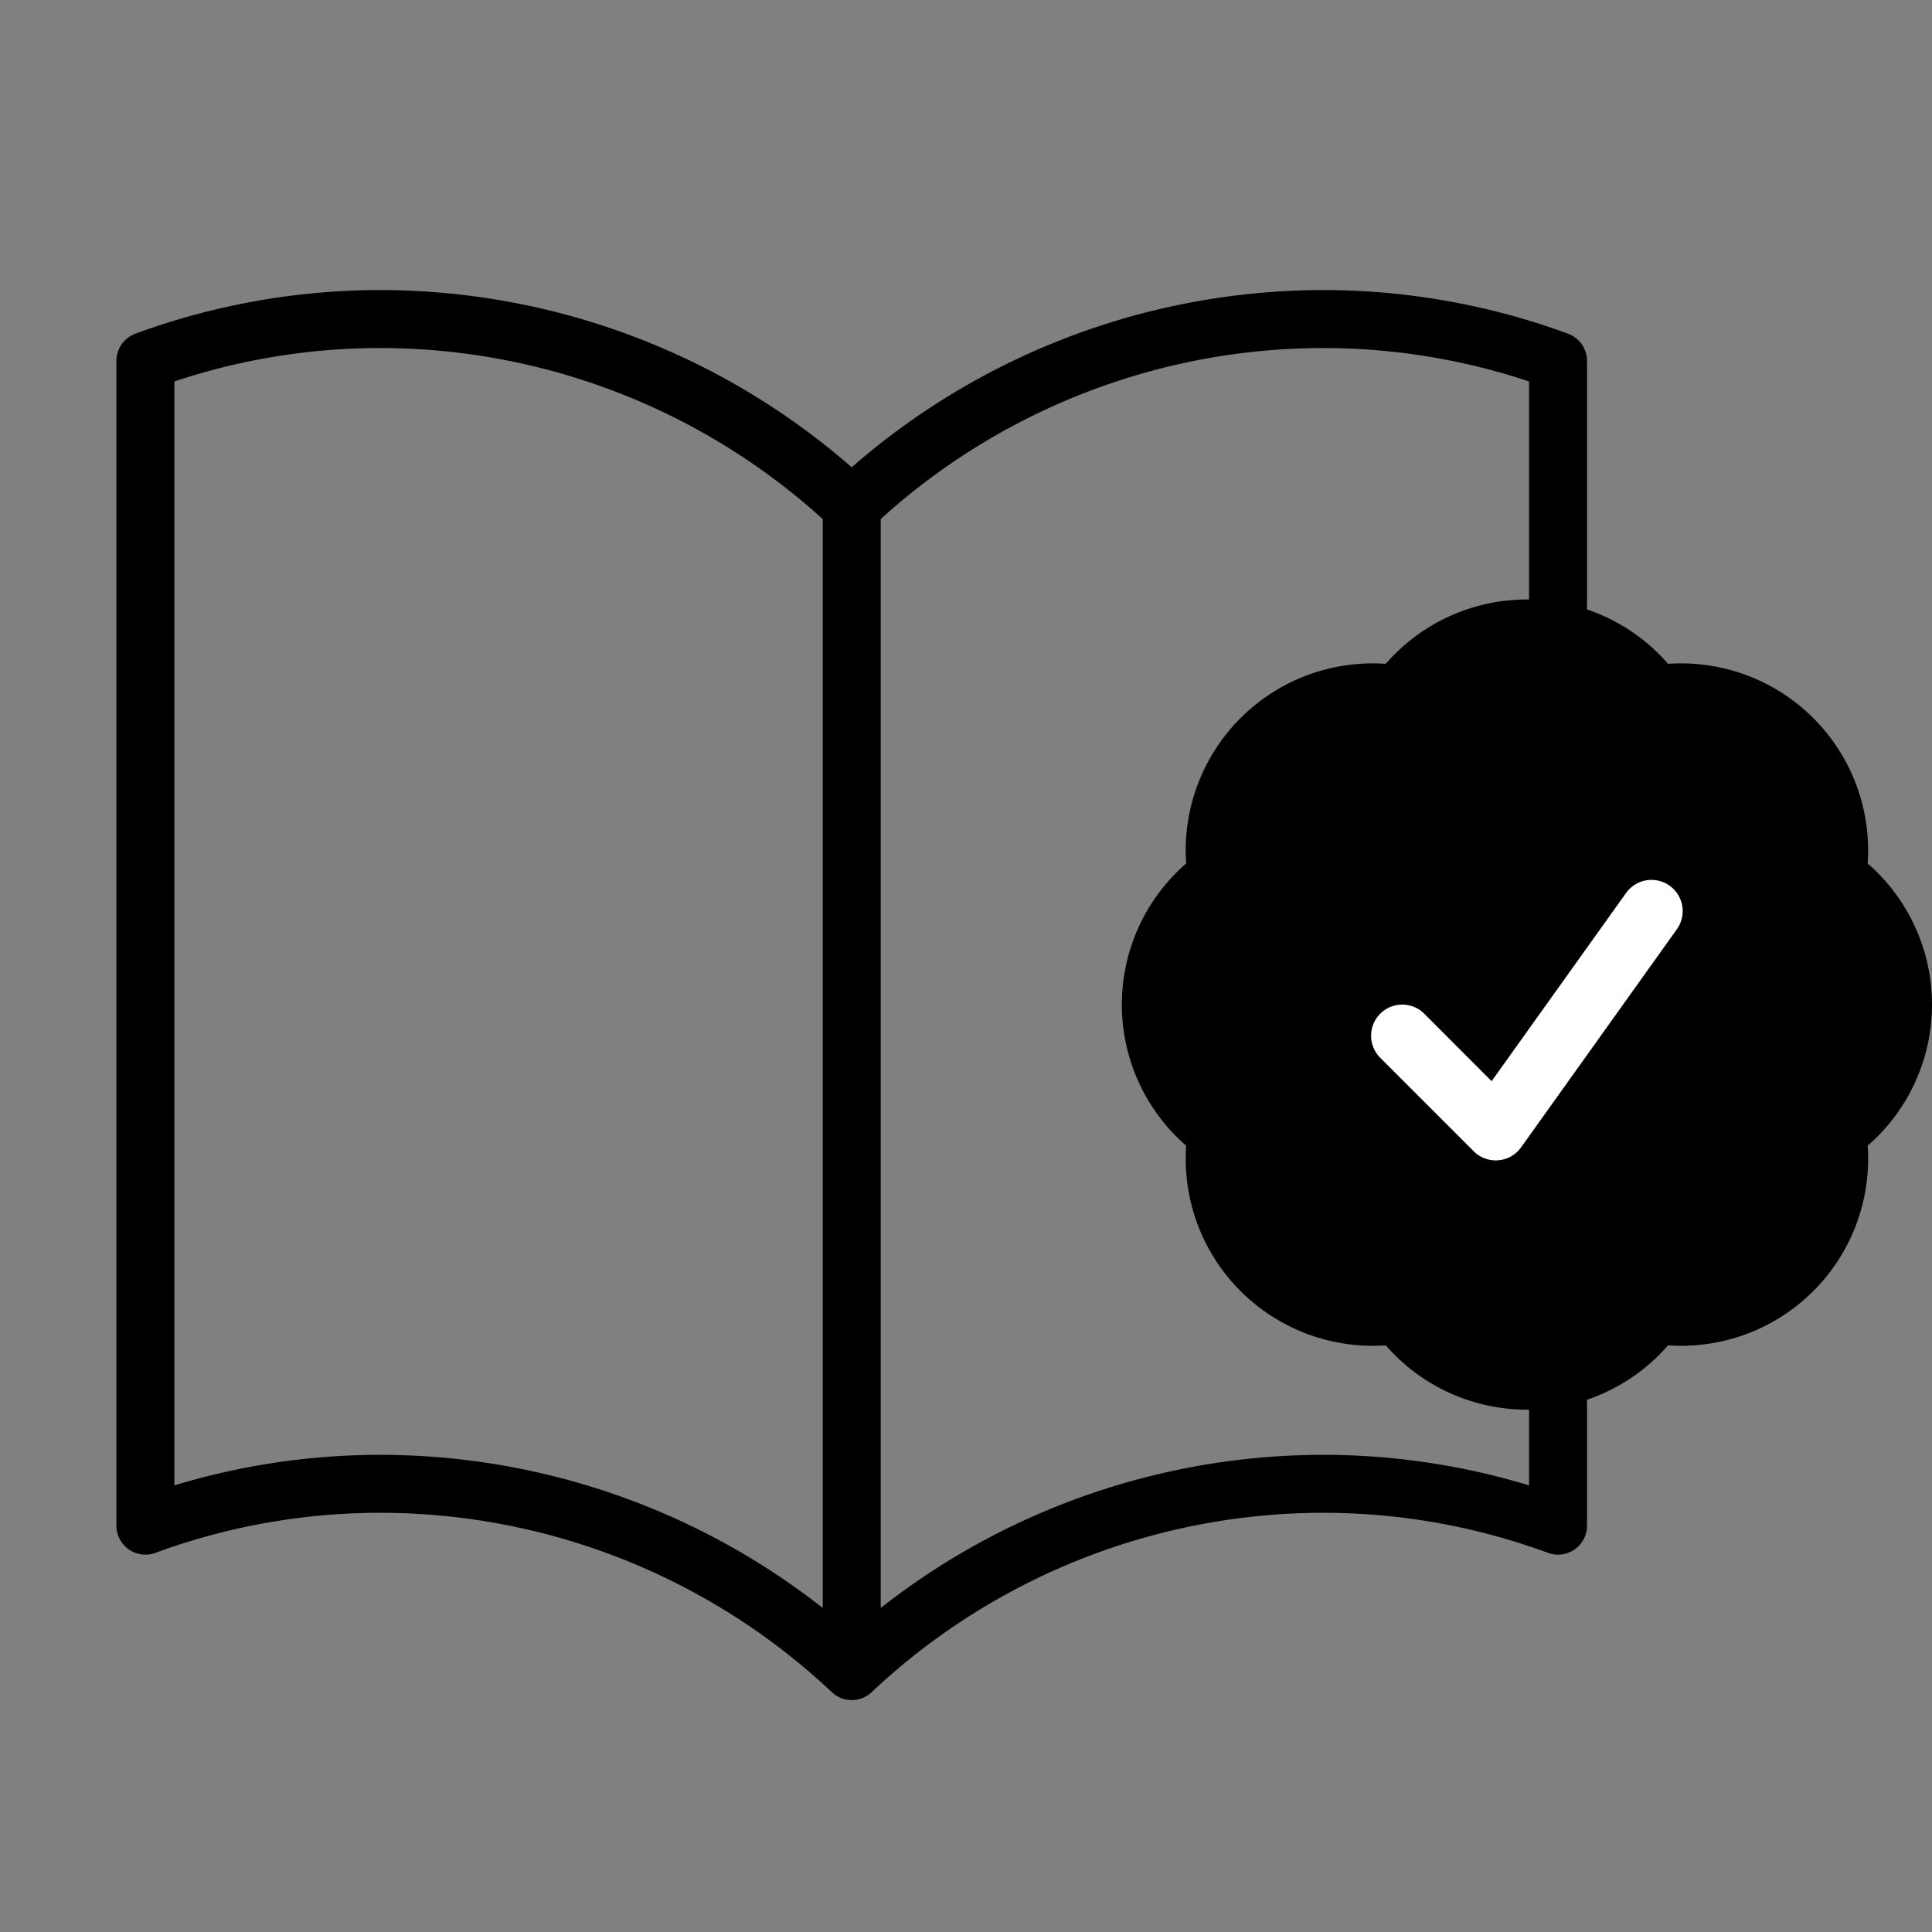
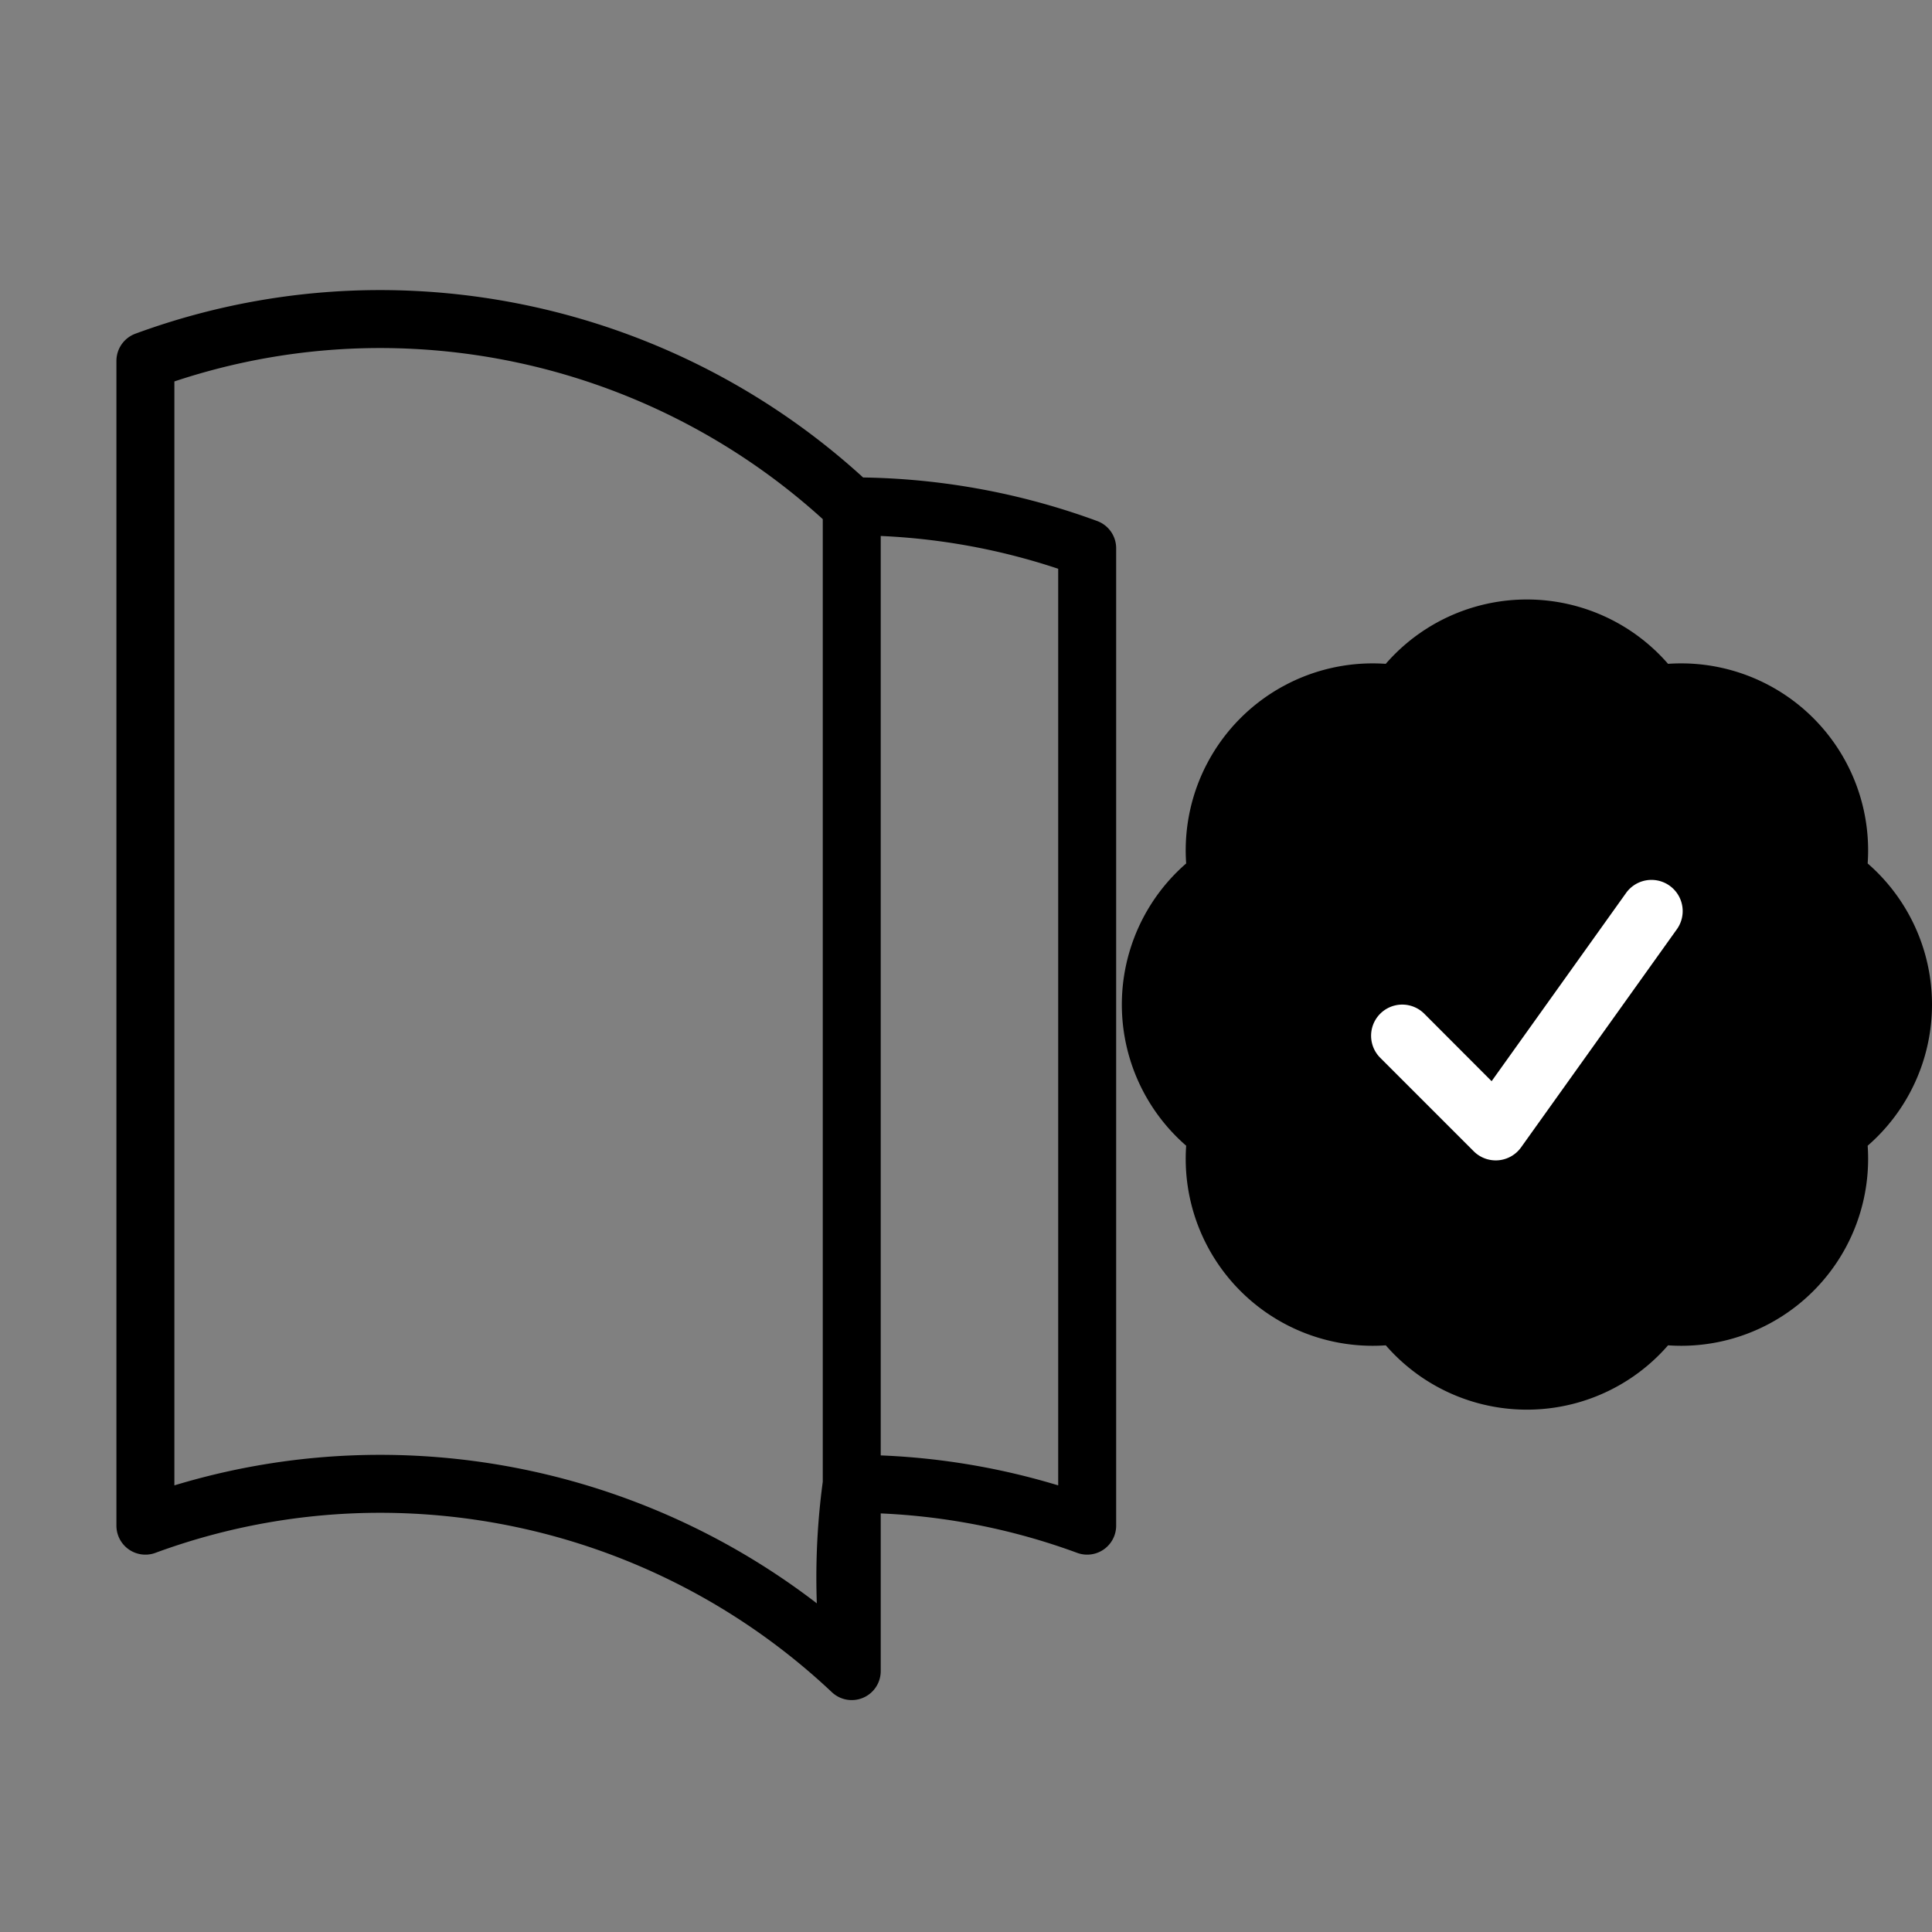
<svg xmlns="http://www.w3.org/2000/svg" width="50" height="50" viewBox="0 0 50 50">
  <rect x="0" y="0" width="50" height="50" fill="#808080" stroke="none" />
  <g id="Group_3041" data-name="Group 3041" transform="translate(10318 14579)">
-     <rect id="Rectangle_2397" data-name="Rectangle 2397" width="50" height="50" transform="translate(-10318 -14579)" fill="none" />
    <g id="Group_3040" data-name="Group 3040" transform="translate(-10558 -16706.506)">
      <g id="Icon_-_book_-_24" data-name="Icon - book - 24" transform="translate(240 2132)">
        <rect id="Rectangle_1597" data-name="Rectangle 1597" width="43.011" height="43.011" fill="none" />
-         <path id="book-open" d="M21.28,8.6A17.809,17.809,0,0,0,9.093,3.75,17.6,17.6,0,0,0,3,4.833V34.977a17.6,17.6,0,0,1,6.093-1.083A17.809,17.809,0,0,1,21.28,38.741m0-30.143A17.809,17.809,0,0,1,33.466,3.75a17.6,17.6,0,0,1,6.093,1.083V34.977a17.6,17.6,0,0,0-6.093-1.083A17.809,17.809,0,0,0,21.28,38.741m0-30.143V38.741" transform="translate(0.763 0.013)" fill="none" stroke="#000" stroke-linecap="round" stroke-linejoin="round" stroke-width="1.5" />
+         <path id="book-open" d="M21.28,8.6A17.809,17.809,0,0,0,9.093,3.75,17.6,17.6,0,0,0,3,4.833V34.977a17.6,17.6,0,0,1,6.093-1.083A17.809,17.809,0,0,1,21.28,38.741m0-30.143a17.6,17.6,0,0,1,6.093,1.083V34.977a17.6,17.6,0,0,0-6.093-1.083A17.809,17.809,0,0,0,21.28,38.741m0-30.143V38.741" transform="translate(0.763 0.013)" fill="none" stroke="#000" stroke-linecap="round" stroke-linejoin="round" stroke-width="1.5" />
      </g>
      <g id="Group_1356" data-name="Group 1356" transform="translate(269.032 2143.021)">
        <circle id="Ellipse_90" data-name="Ellipse 90" cx="7.527" cy="7.527" r="7.527" transform="translate(3.226 2.957)" fill="#fff" />
        <path id="check-badge" d="M9.081,3.915a4.839,4.839,0,0,1,7.306,0,4.839,4.839,0,0,1,5.166,5.166,4.839,4.839,0,0,1,0,7.305,4.839,4.839,0,0,1-5.166,5.166,4.839,4.839,0,0,1-7.305,0,4.839,4.839,0,0,1-5.166-5.166,4.839,4.839,0,0,1,0-7.305A4.839,4.839,0,0,1,9.081,3.915Zm7.535,6.868A.806.806,0,0,0,15.3,9.846l-3.479,4.87L10.078,12.97a.806.806,0,1,0-1.14,1.14l2.419,2.419a.806.806,0,0,0,1.226-.1Z" transform="translate(-2.25 -2.25)" fill-rule="evenodd" />
      </g>
    </g>
  </g>
</svg>